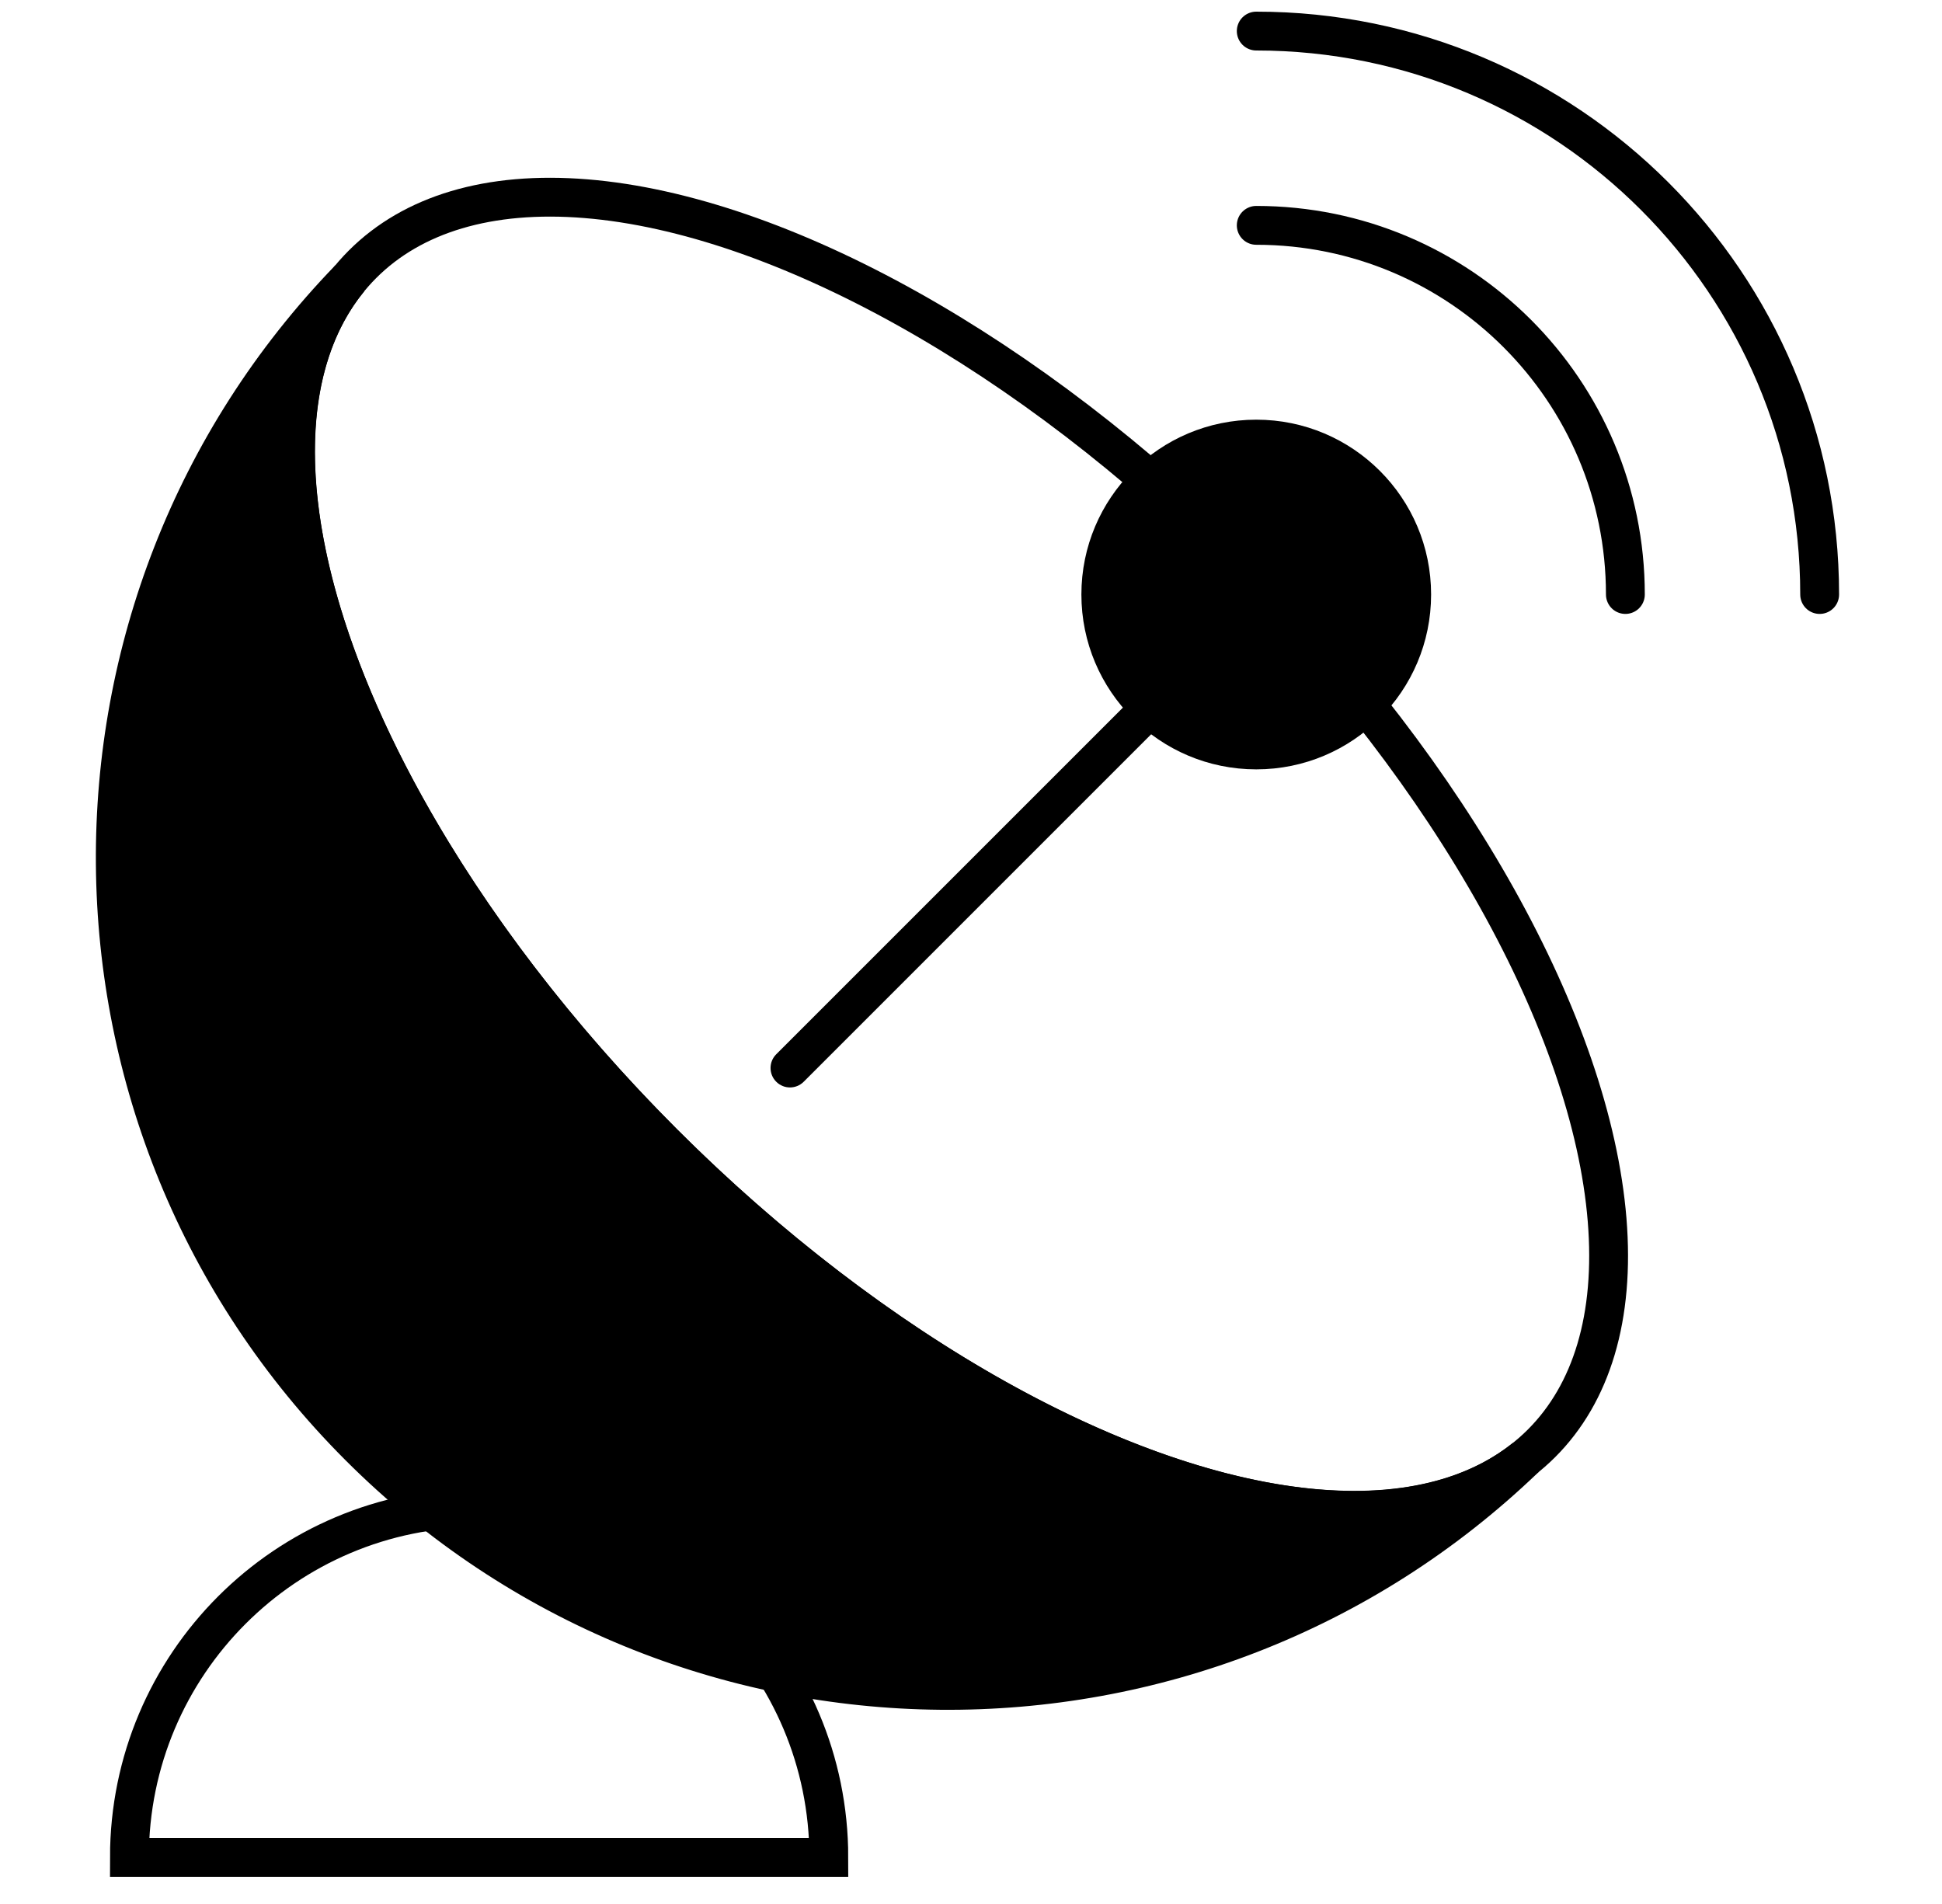
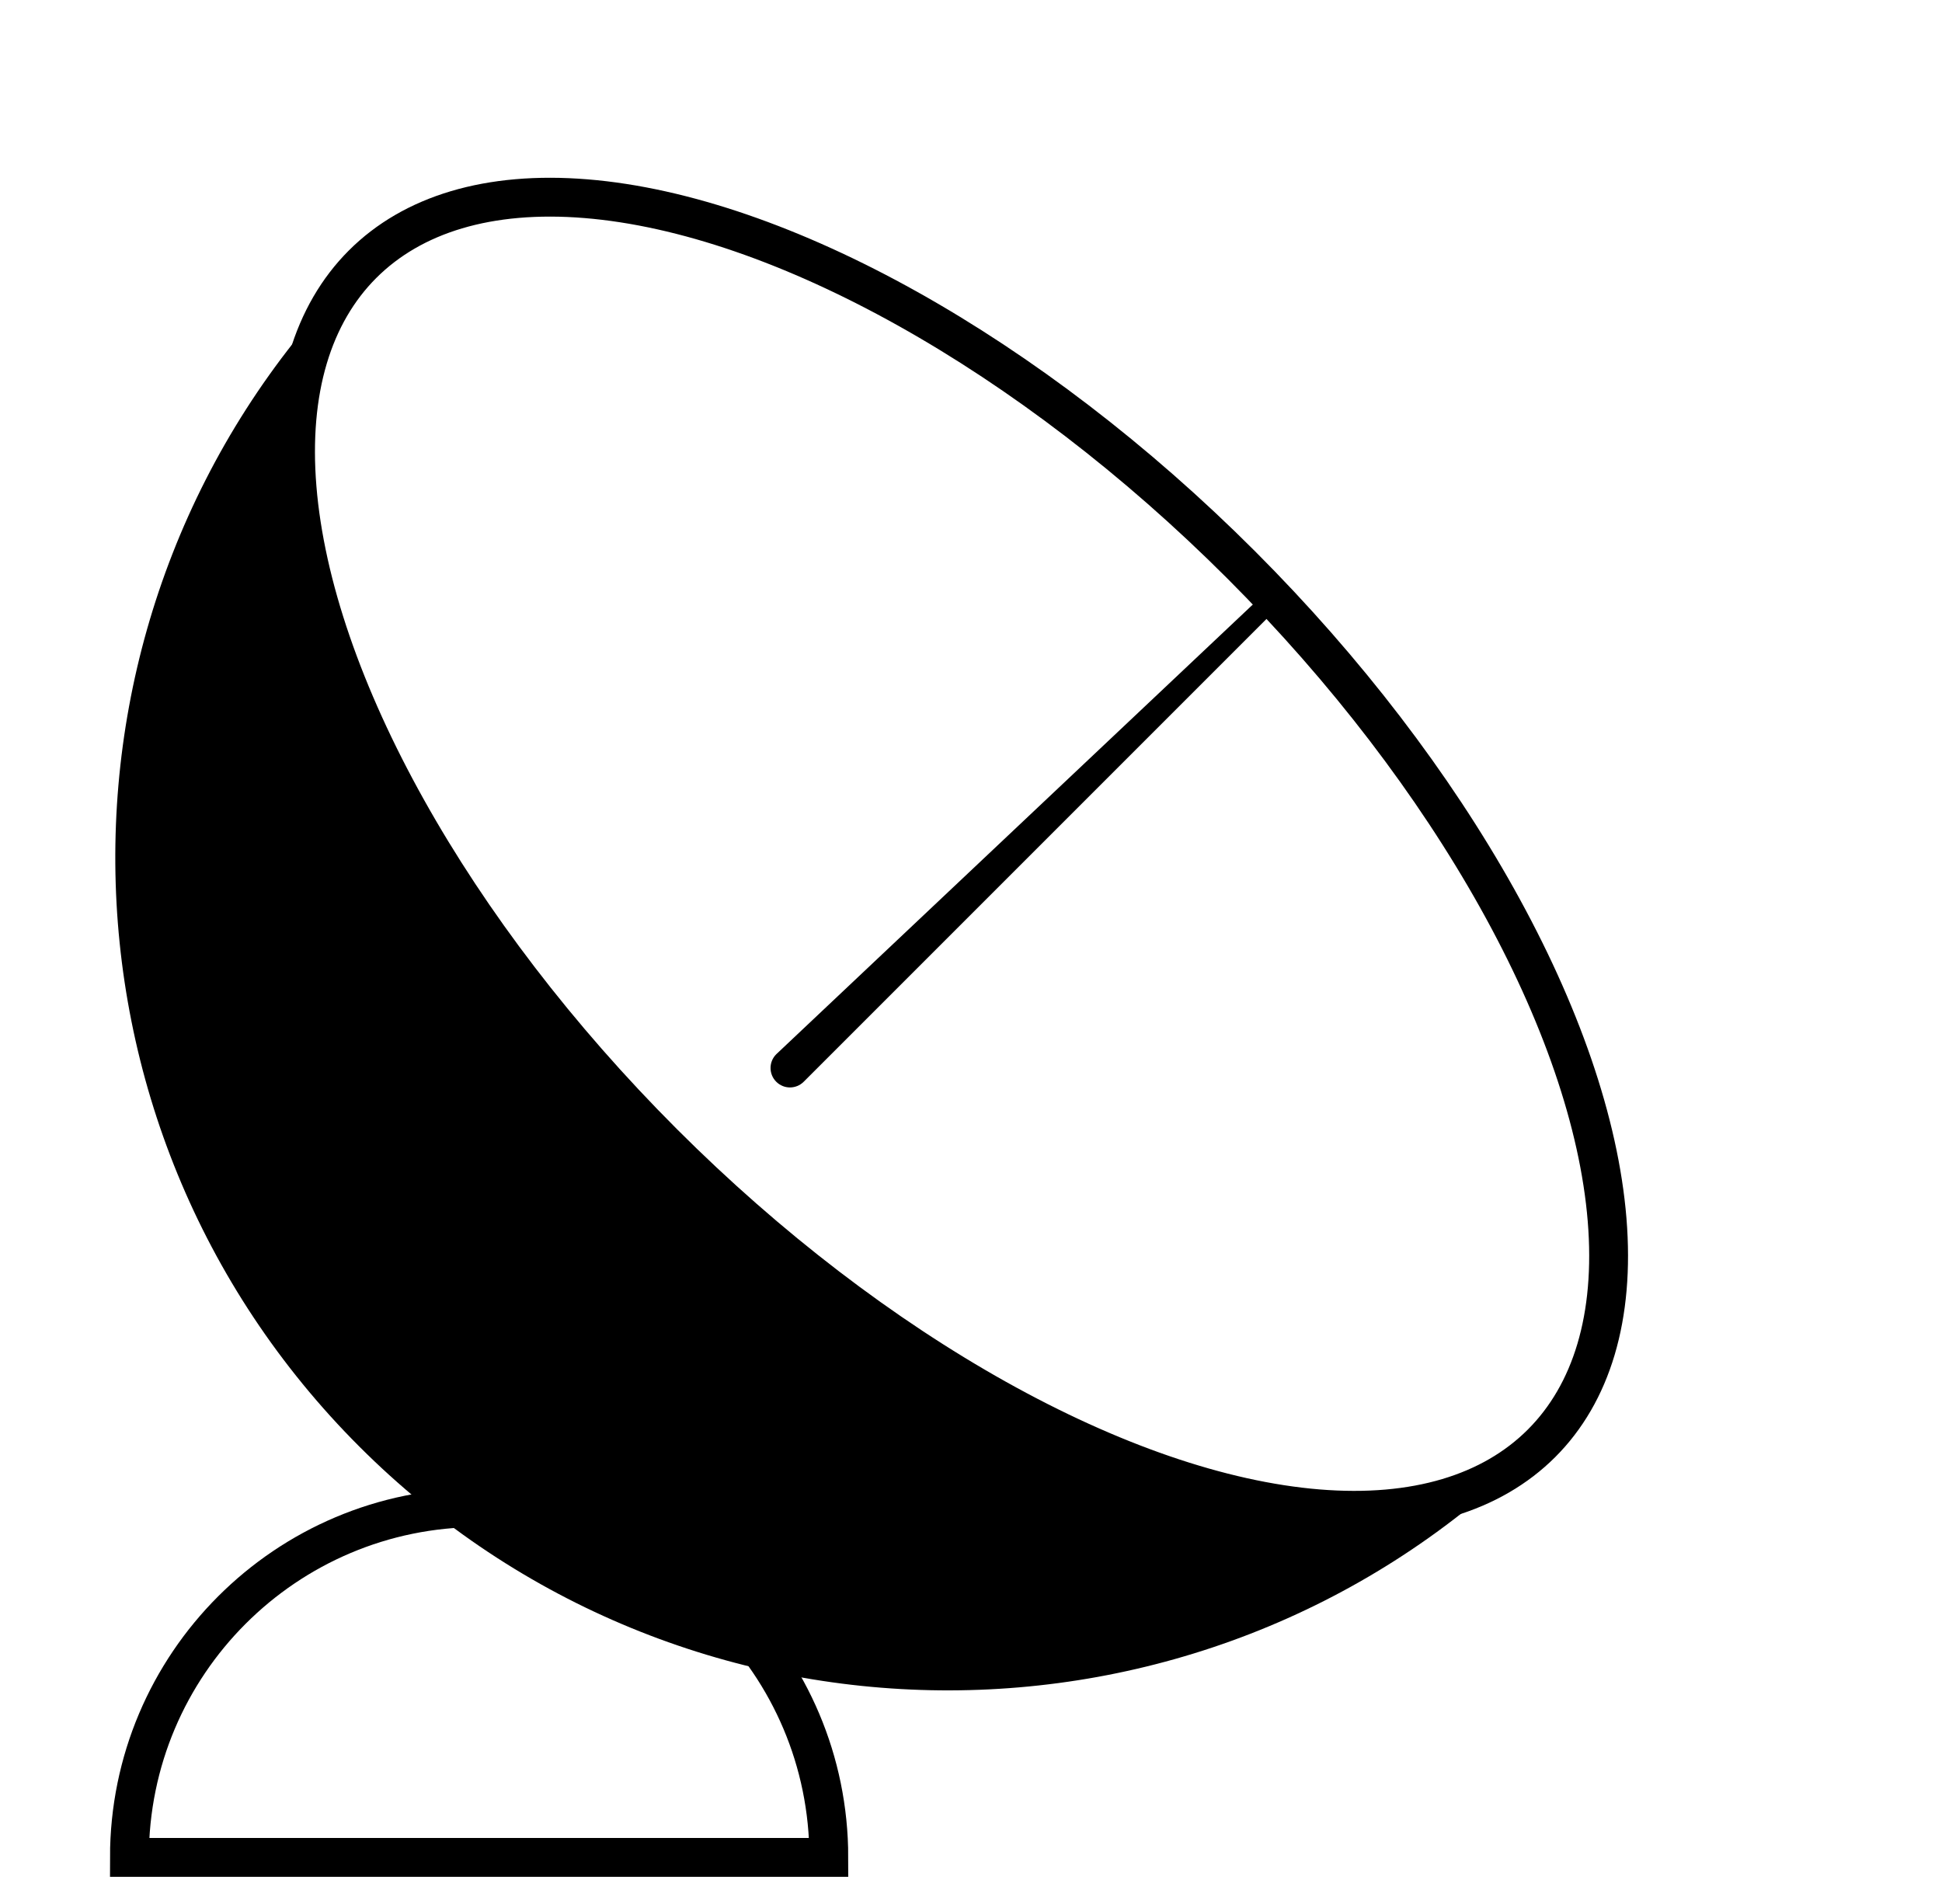
<svg xmlns="http://www.w3.org/2000/svg" width="51" height="50" viewBox="0 0 51 50" fill="none">
  <path fill-rule="evenodd" clip-rule="evenodd" d="M21.766 48.776C21.766 43.704 17.655 39.592 12.582 39.592C7.511 39.592 3.399 43.704 3.399 48.776H12.582H21.766Z" stroke="black" stroke-width="1.02" />
  <path fill-rule="evenodd" clip-rule="evenodd" d="M9.175 7.32C0.894 15.879 0.979 29.531 9.434 37.985C17.871 46.423 31.488 46.524 40.05 38.291C35.614 41.855 25.682 38.278 17.413 30.01C9.112 21.708 5.539 11.73 9.175 7.32Z" fill="black" />
-   <path d="M9.175 7.32L9.569 7.644L8.808 6.965L9.175 7.32ZM9.434 37.985L9.794 37.625L9.794 37.625L9.434 37.985ZM40.05 38.291L40.404 38.659L39.73 37.893L40.05 38.291ZM17.413 30.01L17.774 29.649L17.413 30.01ZM9.175 7.32L8.808 6.965C0.334 15.724 0.421 29.695 9.073 38.346L9.434 37.985L9.794 37.625C1.537 29.368 1.454 16.034 9.542 7.675L9.175 7.32ZM9.434 37.985L9.073 38.346C17.707 46.981 31.642 47.084 40.404 38.659L40.05 38.291L39.696 37.923C31.334 45.964 18.034 45.866 9.794 37.625L9.434 37.985ZM40.05 38.291L39.73 37.893C37.727 39.503 34.364 39.572 30.343 38.108C26.355 36.656 21.866 33.741 17.774 29.649L17.413 30.01L17.052 30.37C21.229 34.547 25.84 37.554 29.994 39.067C34.116 40.568 37.937 40.643 40.37 38.689L40.05 38.291ZM17.413 30.01L17.774 29.649C13.665 25.54 10.744 21.032 9.298 17.032C7.84 12.999 7.928 9.635 9.569 7.644L9.175 7.32L8.781 6.995C6.787 9.415 6.843 13.244 8.338 17.379C9.845 21.546 12.86 26.177 17.052 30.37L17.413 30.01Z" fill="black" />
  <ellipse cx="25.003" cy="22.42" rx="10.733" ry="21.894" transform="rotate(-45 25.003 22.42)" stroke="black" stroke-width="1.02" />
-   <path d="M20.385 27.686C20.186 27.885 20.186 28.208 20.385 28.407C20.584 28.607 20.907 28.607 21.107 28.407L20.746 28.047L20.385 27.686ZM33.18 15.612L32.82 15.252L20.385 27.686L20.746 28.047L21.107 28.407L33.541 15.973L33.18 15.612Z" fill="black" />
-   <path fill-rule="evenodd" clip-rule="evenodd" d="M28.399 15.612C28.399 18.148 30.454 20.204 32.992 20.204C35.527 20.204 37.583 18.148 37.583 15.612C37.583 13.077 35.527 11.021 32.992 11.021C30.454 11.021 28.399 13.077 28.399 15.612Z" fill="black" />
-   <path d="M42.685 15.612C42.685 10.26 38.345 5.918 32.991 5.918" stroke="black" stroke-width="1.02" stroke-linecap="round" />
-   <path d="M47.787 15.612C47.787 7.444 41.163 0.816 32.991 0.816" stroke="black" stroke-width="1.02" stroke-linecap="round" />
+   <path d="M20.385 27.686C20.186 27.885 20.186 28.208 20.385 28.407C20.584 28.607 20.907 28.607 21.107 28.407L20.746 28.047L20.385 27.686ZL32.82 15.252L20.385 27.686L20.746 28.047L21.107 28.407L33.541 15.973L33.18 15.612Z" fill="black" />
</svg>